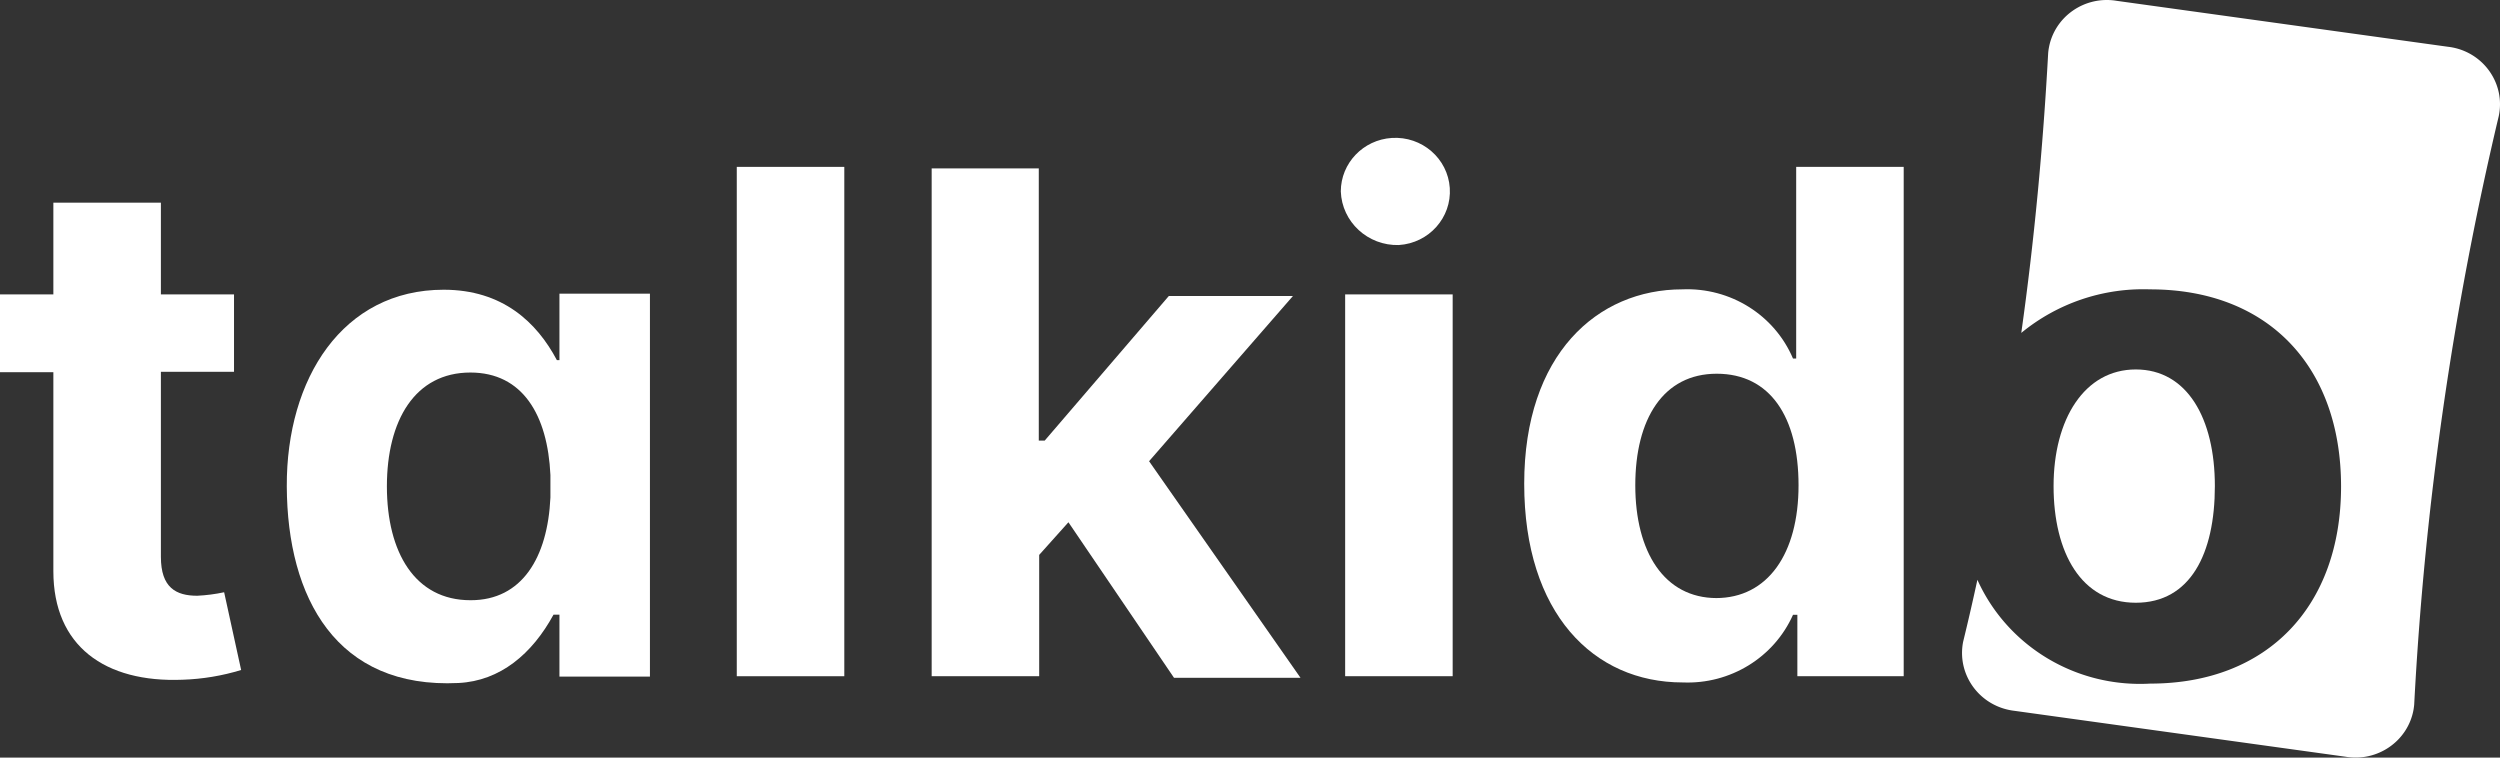
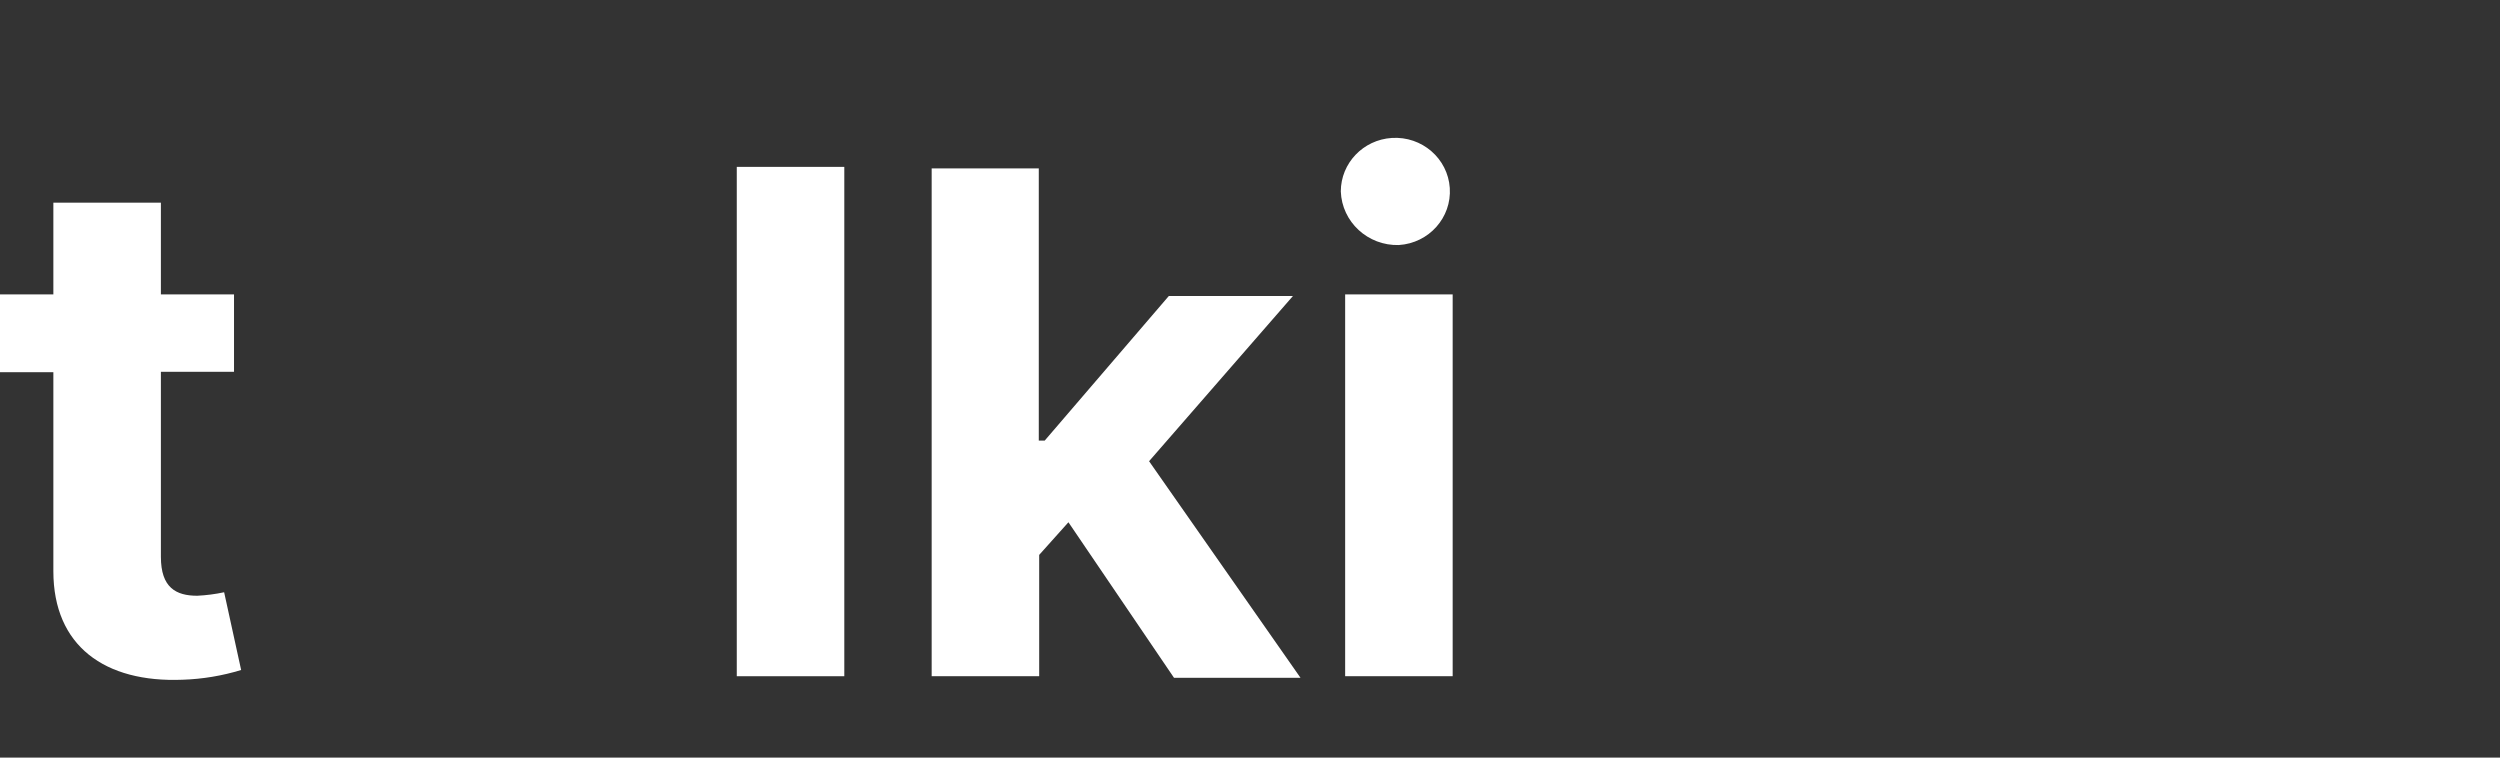
<svg xmlns="http://www.w3.org/2000/svg" width="165" height="50" fill="none" viewBox="0 0 165 50">
  <rect x="0" y="0" width="165" height="50" fill="#333333" stroke="none" />
  <g id="Logo" fill="#fff">
    <path id="Vector" d="M15.445 19.431h-4.826v-6.056H3.522v6.056H0v5.133h3.522v13.138c0 4.928 3.392 7.365 8.532 7.16 1.31-.043 2.609-.259 3.861-.642l-1.122-5.132c-.583.125-1.177.202-1.774.231-1.409 0-2.4-.539-2.4-2.566V24.538h4.826v-5.106Z" />
    <path id="Vector_2" d="M55.724 11.014h-7.097v33.617h7.097V11.014Z" />
    <path id="Vector_3" d="M61.49 44.63h7.096v-8.006l1.93-2.155 6.967 10.264h8.349L75.839 30.44l9.497-10.906h-8.192L68.95 29.08h-.39V11.116h-7.07V44.63Z" />
    <path id="Vector_4" d="M88.78 44.63h7.096V19.432H88.78v25.2Zm3.548-28.458c1.984-.128 3.487-1.813 3.358-3.764-.13-1.952-1.843-3.43-3.827-3.303-1.89.121-3.362 1.663-3.366 3.526.071 2.017 1.785 3.6 3.835 3.542Z" />
-     <path id="Vector_5" d="M111.06 45.041c3.13.132 6.022-1.641 7.279-4.465h.287v4.054h7.018V11.014h-7.096v12.651h-.209c-1.222-2.878-4.138-4.701-7.305-4.568-5.61 0-10.436 4.286-10.436 12.831 0 8.546 4.565 13.113 10.462 13.113Zm2.244-5.568c-3.47 0-5.375-3.054-5.375-7.442s1.853-7.365 5.375-7.365c3.521 0 5.4 2.848 5.4 7.365 0 4.516-2.035 7.442-5.452 7.442h.052Z" />
-     <path id="Vector_6" d="M139.717.057c-2.115-.361-4.127 1.033-4.494 3.114a3.465 3.465 0 0 0-.045.35c-.339 6.185-.913 12.344-1.774 18.451a12.68 12.68 0 0 1 8.505-2.874c7.827 0 12.601 5.132 12.601 13.01s-4.826 13.01-12.601 13.01c-4.88.274-9.421-2.455-11.401-6.851a158.08 158.08 0 0 1-.939 4.08c-.418 2.086.962 4.11 3.083 4.52.102.02.205.037.308.048l21.837 3.028c2.115.362 4.129-1.031 4.497-3.111a4.01 4.01 0 0 0 .043-.328 217.266 217.266 0 0 1 5.583-38.852c.432-2.068-.923-4.09-3.026-4.514a4.007 4.007 0 0 0-.34-.053L139.717.057Z" />
-     <path id="Vector_7" d="M135.536 32.082c0 4.388 1.826 7.699 5.427 7.699 3.6 0 5.218-3.233 5.218-7.699 0-4.465-1.827-7.698-5.218-7.698-3.392 0-5.427 3.285-5.427 7.698Z" />
-     <path id="Vector_8" d="M36.923 19.384v4.383h-.17c-1.319-2.491-3.583-4.645-7.468-4.645-6.668 0-10.387 5.866-10.357 12.978.03 7.369 3.284 13.373 11.33 12.978 2.758-.136 4.866-1.924 6.273-4.509h.392v4.087h5.973V19.384h-5.973Zm-5.85 20.23h-.027c-3.656 0-5.511-3.156-5.511-7.514 0-4.357 1.855-7.513 5.511-7.513 3.444 0 5.1 2.8 5.282 6.767v1.48c-.183 3.974-1.883 6.78-5.255 6.78Z" />
  </g>
</svg>